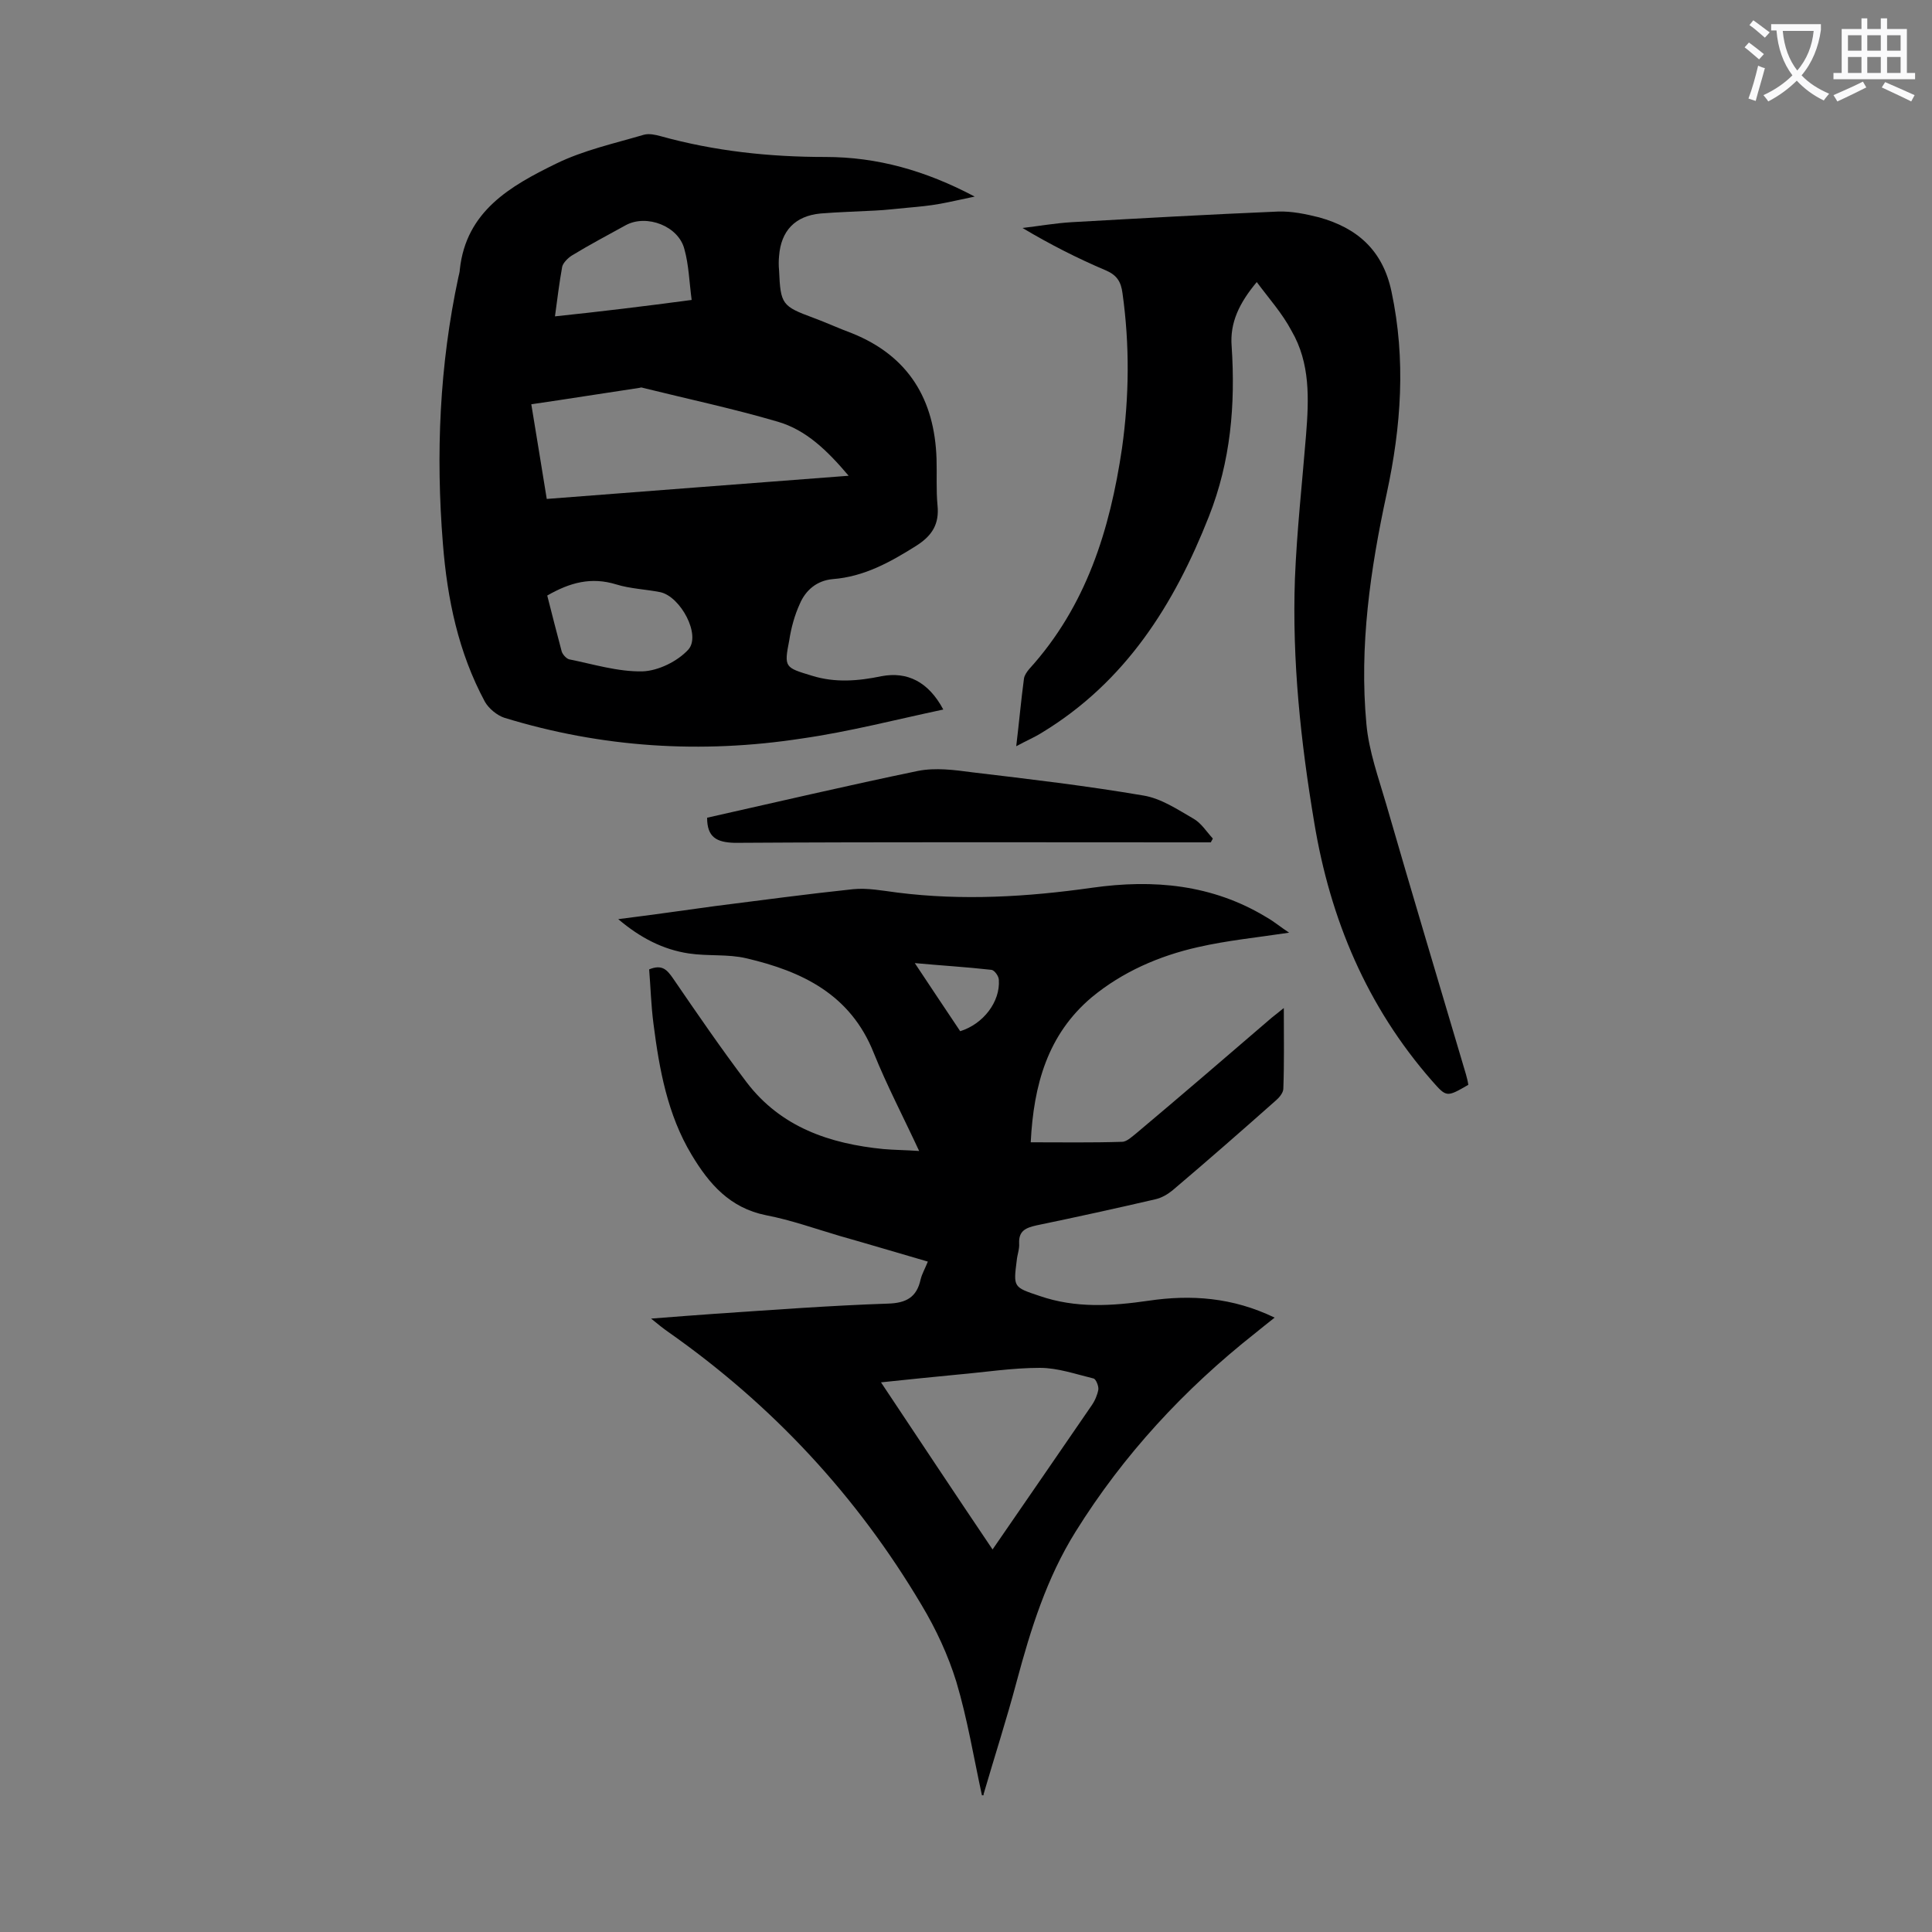
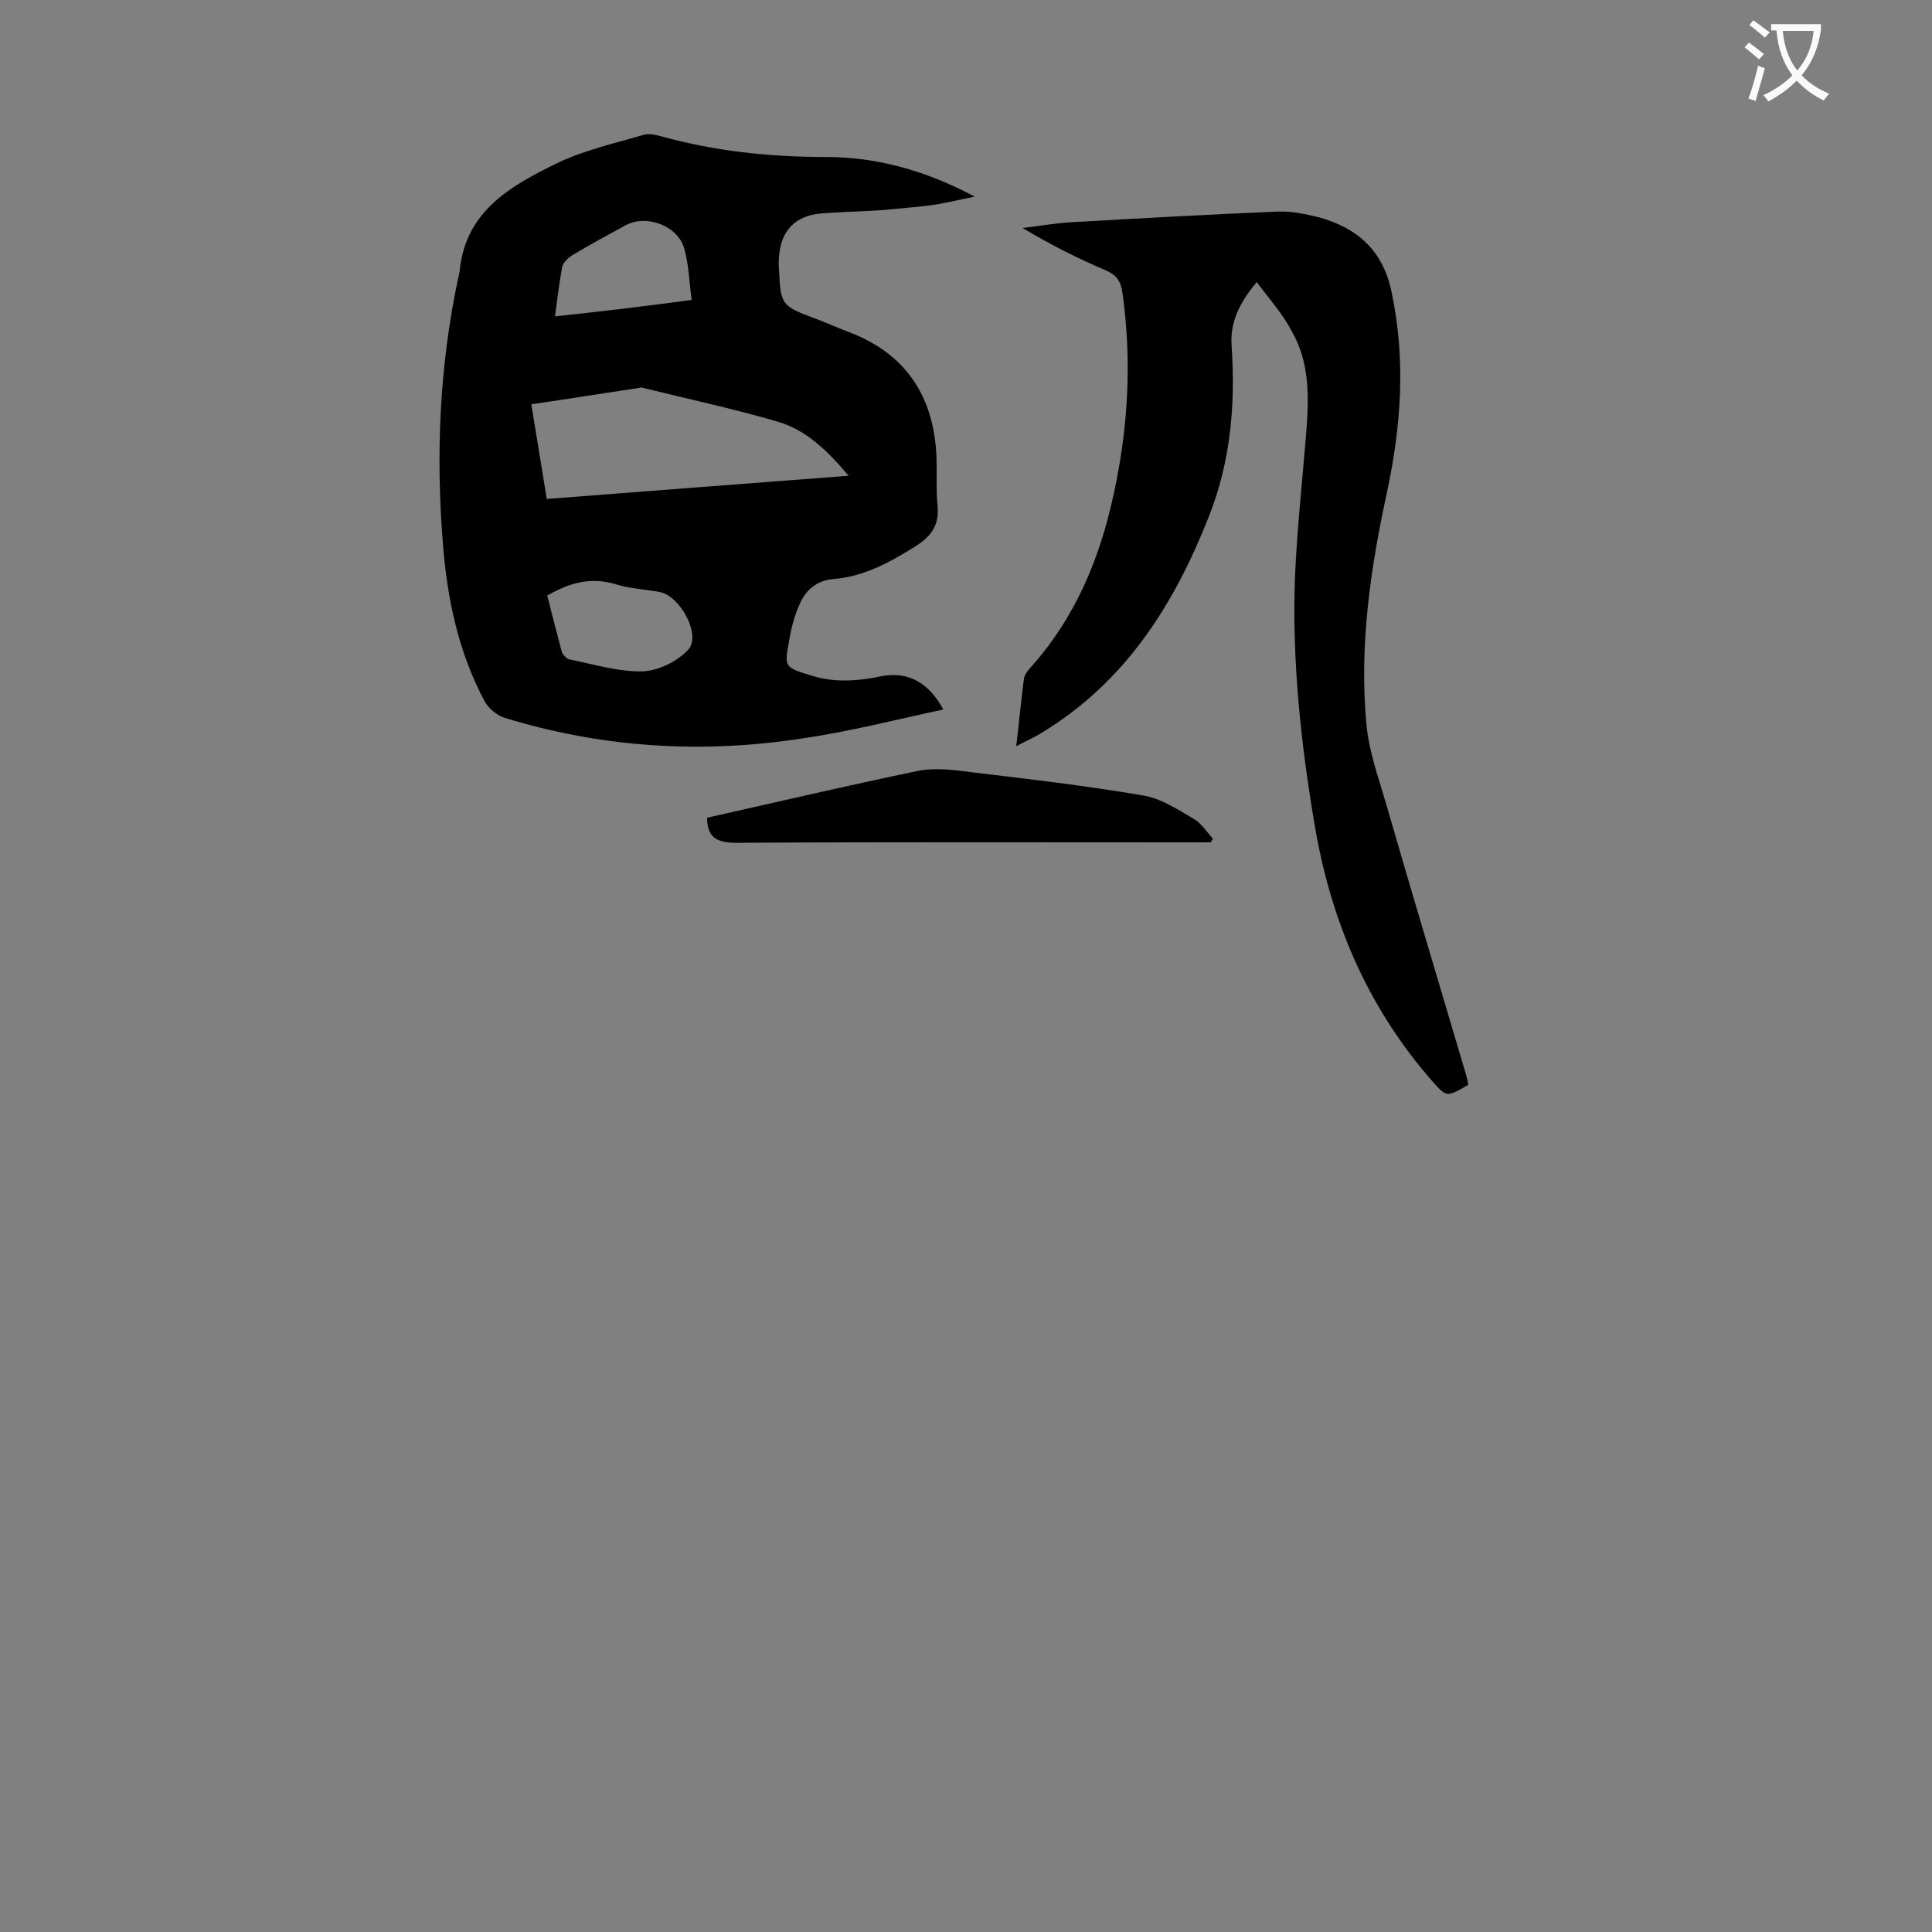
<svg xmlns="http://www.w3.org/2000/svg" enable-background="new 0 0 400 400" viewBox="0 0 400 400">
  <rect x="0" y="0" width="400" height="400" fill="#808080" stroke="none" />
  <g fill="#000001">
-     <path d="m203.3 371.7c-1.7-7.8-3-15.8-5.3-23.5-1.7-5.5-4.2-10.9-7.2-15.9-13.4-22.6-30.9-41.4-52.4-56.5-1-.7-1.9-1.4-3.6-2.8 5-.4 9.2-.7 13.3-1 11.9-.8 23.8-1.7 35.7-2.1 3.8-.1 6-1.3 6.8-5 .3-1.2.9-2.2 1.5-3.7-6.2-1.8-12.2-3.6-18.2-5.3-5.1-1.5-10.1-3.3-15.3-4.3-7.5-1.5-11.8-6.5-15.4-12.5-5-8.3-6.7-17.7-7.9-27.1-.5-3.8-.6-7.6-.9-11.3 2.7-1.1 3.7.1 4.9 1.8 5 7.3 10 14.6 15.3 21.6 7.1 9.3 17.2 12.7 28.3 13.8 2.3.2 4.6.2 7.4.4-3.3-7.1-6.7-13.6-9.4-20.3-4.8-12.1-14.8-16.9-26.4-19.6-3.8-.9-7.9-.4-11.9-1-5.3-.8-10-3.2-14.6-7.1 7.1-.9 13.5-1.8 20-2.7 9.5-1.2 19.1-2.5 28.6-3.5 3-.3 6.1.3 9.2.7 13.5 1.7 26.9.9 40.3-1 12.7-1.8 24.9-.7 36.1 6.1 1.6.9 3 2.1 4.7 3.2-6.6 1-12.8 1.6-18.9 3-8 1.8-15.6 5.1-22 10.4-9.1 7.7-12 18.1-12.6 30 6.4 0 12.7.1 18.9-.1 1 0 2.1-1.1 3-1.8 9.4-7.9 18.7-15.9 28-23.9.6-.5 1.3-1 2.5-2 0 6 .1 11.3-.1 16.7 0 .8-.8 1.8-1.5 2.4-7.1 6.3-14.3 12.6-21.5 18.7-1 .8-2.2 1.5-3.5 1.8-8.2 1.9-16.4 3.7-24.6 5.4-2.2.5-3.7 1.1-3.6 3.7.1 1.2-.4 2.4-.5 3.6-.7 5.5-.7 5.5 4.7 7.3 7.5 2.6 15 2.1 22.6 1 8.8-1.3 17.4-.7 26.1 3.5-1.5 1.2-2.8 2.2-4 3.2-14.7 11.6-27.3 25.2-37.2 41.1-6 9.6-9.3 20.2-12.2 31-2.1 7.9-4.6 15.6-6.9 23.5.3.1 0 .1-.3.1zm2.2-50.9c7-10.2 13.8-20 20.5-29.8.7-1 1.2-2.2 1.4-3.3.1-.7-.5-2.2-1-2.3-3.7-.9-7.4-2.2-11.1-2.2-5.7 0-11.4.9-17.1 1.4-5.1.5-10.2 1-15.8 1.6 7.8 11.7 15.2 22.9 23.1 34.6zm-6.7-107.3c4.8-1.5 8.3-6.1 8-10.6 0-.8-.9-2-1.5-2.1-5.3-.6-10.5-.9-15.9-1.4 3.1 4.7 6.2 9.3 9.4 14.1z" />
    <path d="m195.3 146.9c-9.9 2.1-19.5 4.6-29.3 6-20.8 3.2-41.4 1.9-61.6-4.3-1.5-.5-3.2-1.9-4-3.3-5.5-10.2-7.8-21.3-8.7-32.7-1.5-18.6-.7-37 3.2-55.2.1-.5.3-1.1.3-1.6 1.3-12.1 10.5-17.3 19.9-21.9 5.7-2.8 12.1-4.2 18.2-6 1.1-.3 2.4 0 3.5.3 11.2 3.1 22.5 4.3 34.1 4.3 10.7 0 20.7 2.8 30.9 8.2-2.9.6-5 1.1-7.2 1.5s-4.4.6-6.6.8c-2.3.2-4.6.5-6.9.6-3.7.2-7.5.3-11.2.6-5.3.5-8.2 3.6-8.6 8.8-.1 1-.1 2 0 3 .3 7 .6 7.4 7.1 9.8 2.7 1 5.3 2.2 8 3.2 11.7 4.7 17.1 13.7 17.5 26 .1 3.2-.1 6.4.2 9.6.4 3.9-1.1 6.3-4.4 8.4-5.4 3.4-10.8 6.4-17.3 6.9-3.3.3-5.6 2.3-6.8 5.1-1.1 2.4-1.8 5-2.2 7.6-1.1 5.6-.9 5.6 4.7 7.3 4.8 1.5 9.6 1.1 14.4.1 5.3-1 9.7 1.1 12.8 6.9zm-82.1-43.6c20.9-1.6 41.3-3.2 62.5-4.8-4.4-5.2-8.8-9.5-14.7-11.2-9.2-2.7-18.6-4.7-27.9-7-.2-.1-.4-.1-.7 0-7.4 1.1-14.8 2.3-22.4 3.4 1.1 6.6 2.1 12.9 3.2 19.6zm.1 20c1 4 2 7.8 3 11.6.2.6.9 1.4 1.5 1.6 5 1 10.1 2.6 15.2 2.5 3.3-.1 7.3-2.1 9.5-4.5 2.7-3-1.6-11-5.8-11.9-3-.6-6.2-.7-9.1-1.6-5.2-1.6-9.6-.4-14.3 2.3zm29.9-61.2c-.5-3.8-.6-7.3-1.5-10.5-1.2-4.8-7.8-7.3-12.1-5-3.8 2.1-7.6 4.1-11.2 6.3-.8.5-1.8 1.5-2 2.3-.6 3.3-1 6.6-1.5 10.3 9.5-1 18.6-2.1 28.3-3.4z" />
    <path d="m260.2 58.4c-3.6 4.3-5.6 8.4-5.2 13.3.8 12.1-.2 23.8-4.7 35.2-7.2 18.3-17.3 34.3-34.6 44.8-1.6 1-3.3 1.7-5.3 2.8.6-5 1-9.5 1.6-14 .1-.7.6-1.4 1.1-2 11.8-13 16.7-28.8 19.2-45.7 1.5-10.7 1.6-21.4.1-32.1-.3-2.3-1.1-3.7-3.4-4.7-5.9-2.5-11.6-5.4-17.3-8.8 3.4-.4 6.8-1 10.2-1.2 14.2-.8 28.4-1.6 42.7-2.2 2.8-.1 5.7.5 8.5 1.2 7.9 2.2 13.2 6.8 15 15.4 3 14.1 2 27.9-1 41.8-3.4 15.7-5.7 31.6-4.2 47.7.5 5.6 2.5 11.1 4.1 16.6 5.4 18.7 11 37.3 16.5 55.9.2.7.4 1.5.5 2.2-4.5 2.6-4.5 2.6-7.5-.8-13.5-15.4-21.1-33.5-24.4-53.5-2.8-16.7-4.6-33.5-4-50.5.4-9.9 1.5-19.8 2.3-29.7.6-7.5.9-14.9-3-21.6-1.9-3.6-4.6-6.6-7.2-10.1z" />
    <path d="m146.4 169.3c14.7-3.3 29.2-6.7 43.7-9.7 3.6-.7 7.5-.2 11.2.3 11.8 1.4 23.7 2.8 35.4 4.8 3.7.6 7.1 2.9 10.4 4.8 1.6.9 2.7 2.7 4 4.1-.1.3-.3.5-.4.8-1.3 0-2.5 0-3.8 0-31.6 0-63.2-.1-94.8.1-3.8-.1-5.7-1.2-5.7-5.2z" />
  </g>
  <path d="m362.1 8.8c1.1.8 2.1 1.6 3.1 2.4l-1 1.1c-1.3-1.1-2.3-2-3-2.5zm1.9 4.8c.5.2.9.4 1.4.5-.6 2.3-1.3 4.5-1.9 6.8l-1.5-.5c.8-2.1 1.4-4.3 2-6.8zm-1-9.4c1.3.9 2.4 1.8 3.4 2.5l-1 1.1c-1.4-1.2-2.4-2.1-3.2-2.6zm3.7 2.2v-1.4h10.3v1.2c-.5 3.6-1.8 6.8-4 9.4 1.5 1.6 3.4 2.8 5.7 3.8-.3.4-.7.8-1.1 1.4-2.3-1.1-4.1-2.5-5.6-4.1-1.6 1.6-3.6 3.1-5.9 4.3-.3-.5-.7-.9-1-1.3 2.4-1.1 4.4-2.5 6-4.1-1.9-2.5-3-5.6-3.3-9.3h-1.1zm8.8 0h-6.4c.3 3.3 1.3 6 3 8.2 2-2.3 3.1-5.1 3.4-8.2z" fill="#fafafb" />
-   <path d="m385.3 3.8h1.3v2.2h2.8v-2.2h1.3v2.2h4.1v9.1h1.7v1.3h-16.9v-1.3h1.7v-9.1h4.1v-2.2zm.4 13.1.7 1.2c-1.8.9-3.8 1.9-6 2.9-.2-.4-.5-.8-.8-1.3 2.3-1 4.3-1.9 6.1-2.8zm-3.1-6.4h2.8v-3.2h-2.8zm0 4.6h2.8v-3.3h-2.8zm4-4.6h2.8v-3.2h-2.8zm0 4.6h2.8v-3.3h-2.8zm3.7 1.9c2.1.9 4.1 1.8 6.1 2.7l-.7 1.3c-2.2-1.1-4.2-2-6.1-2.9zm3.2-9.7h-2.8v3.2h2.8zm-2.8 7.8h2.8v-3.3h-2.8z" fill="#fafafb" />
</svg>